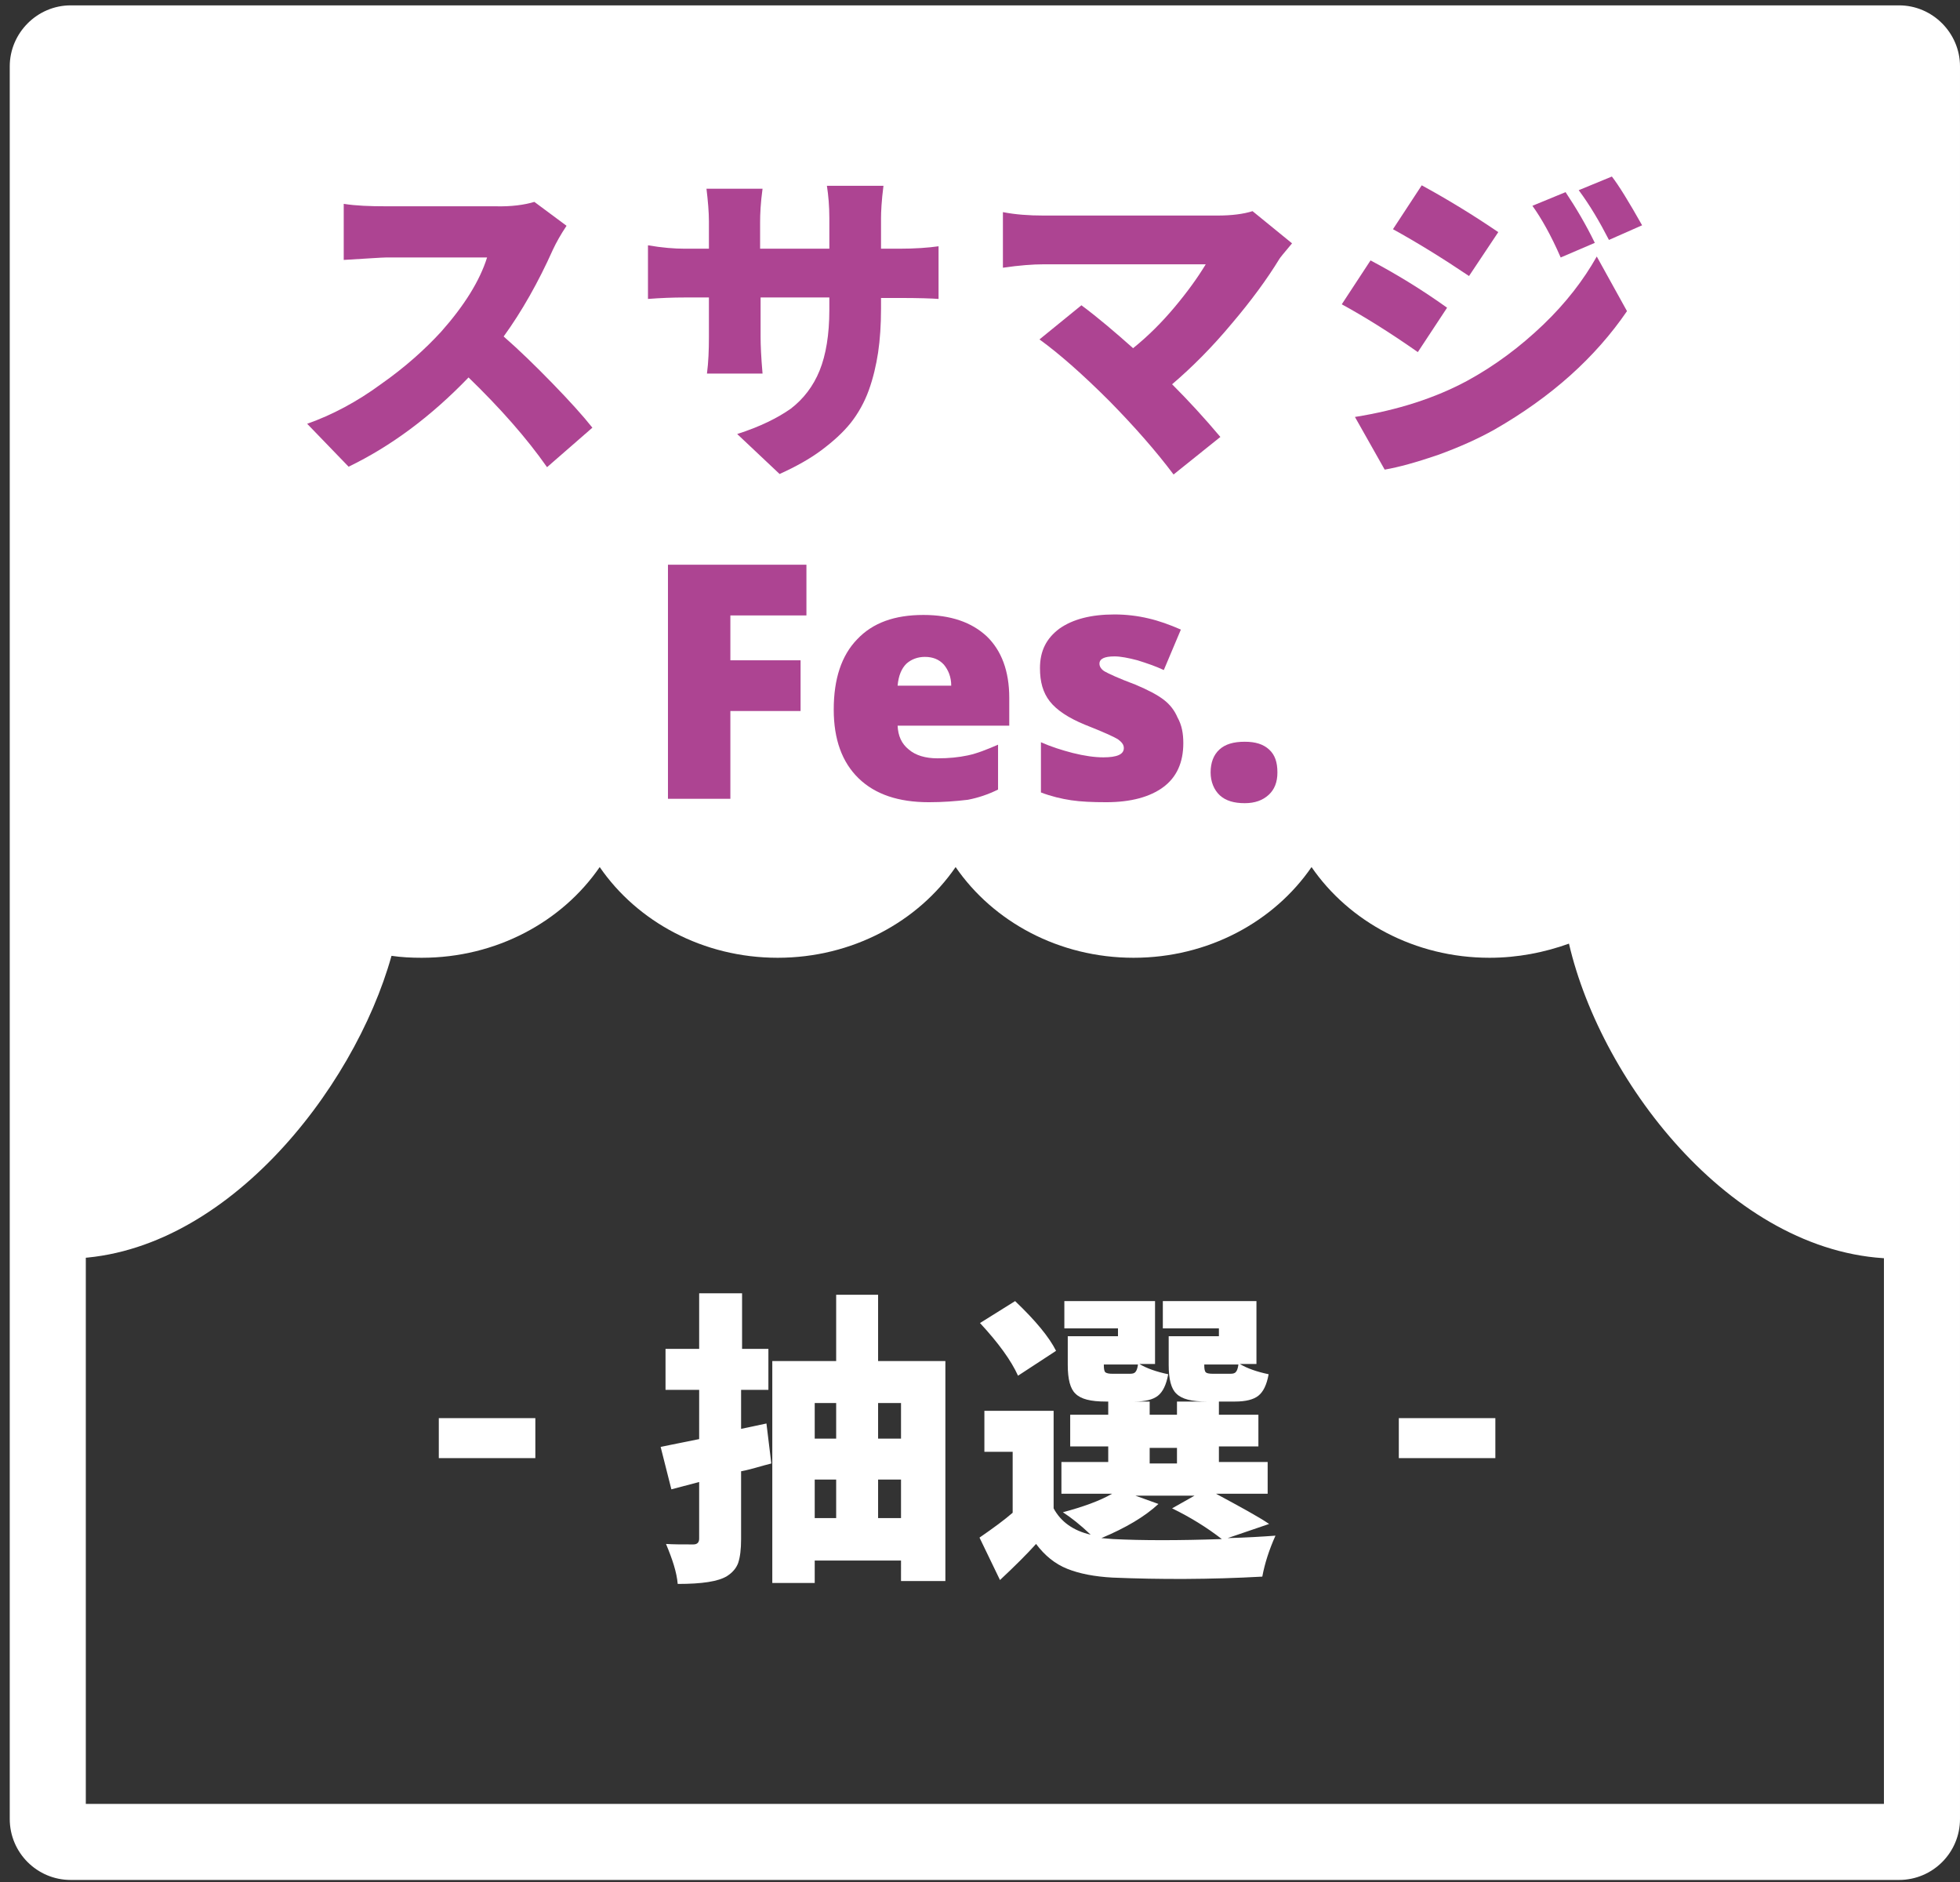
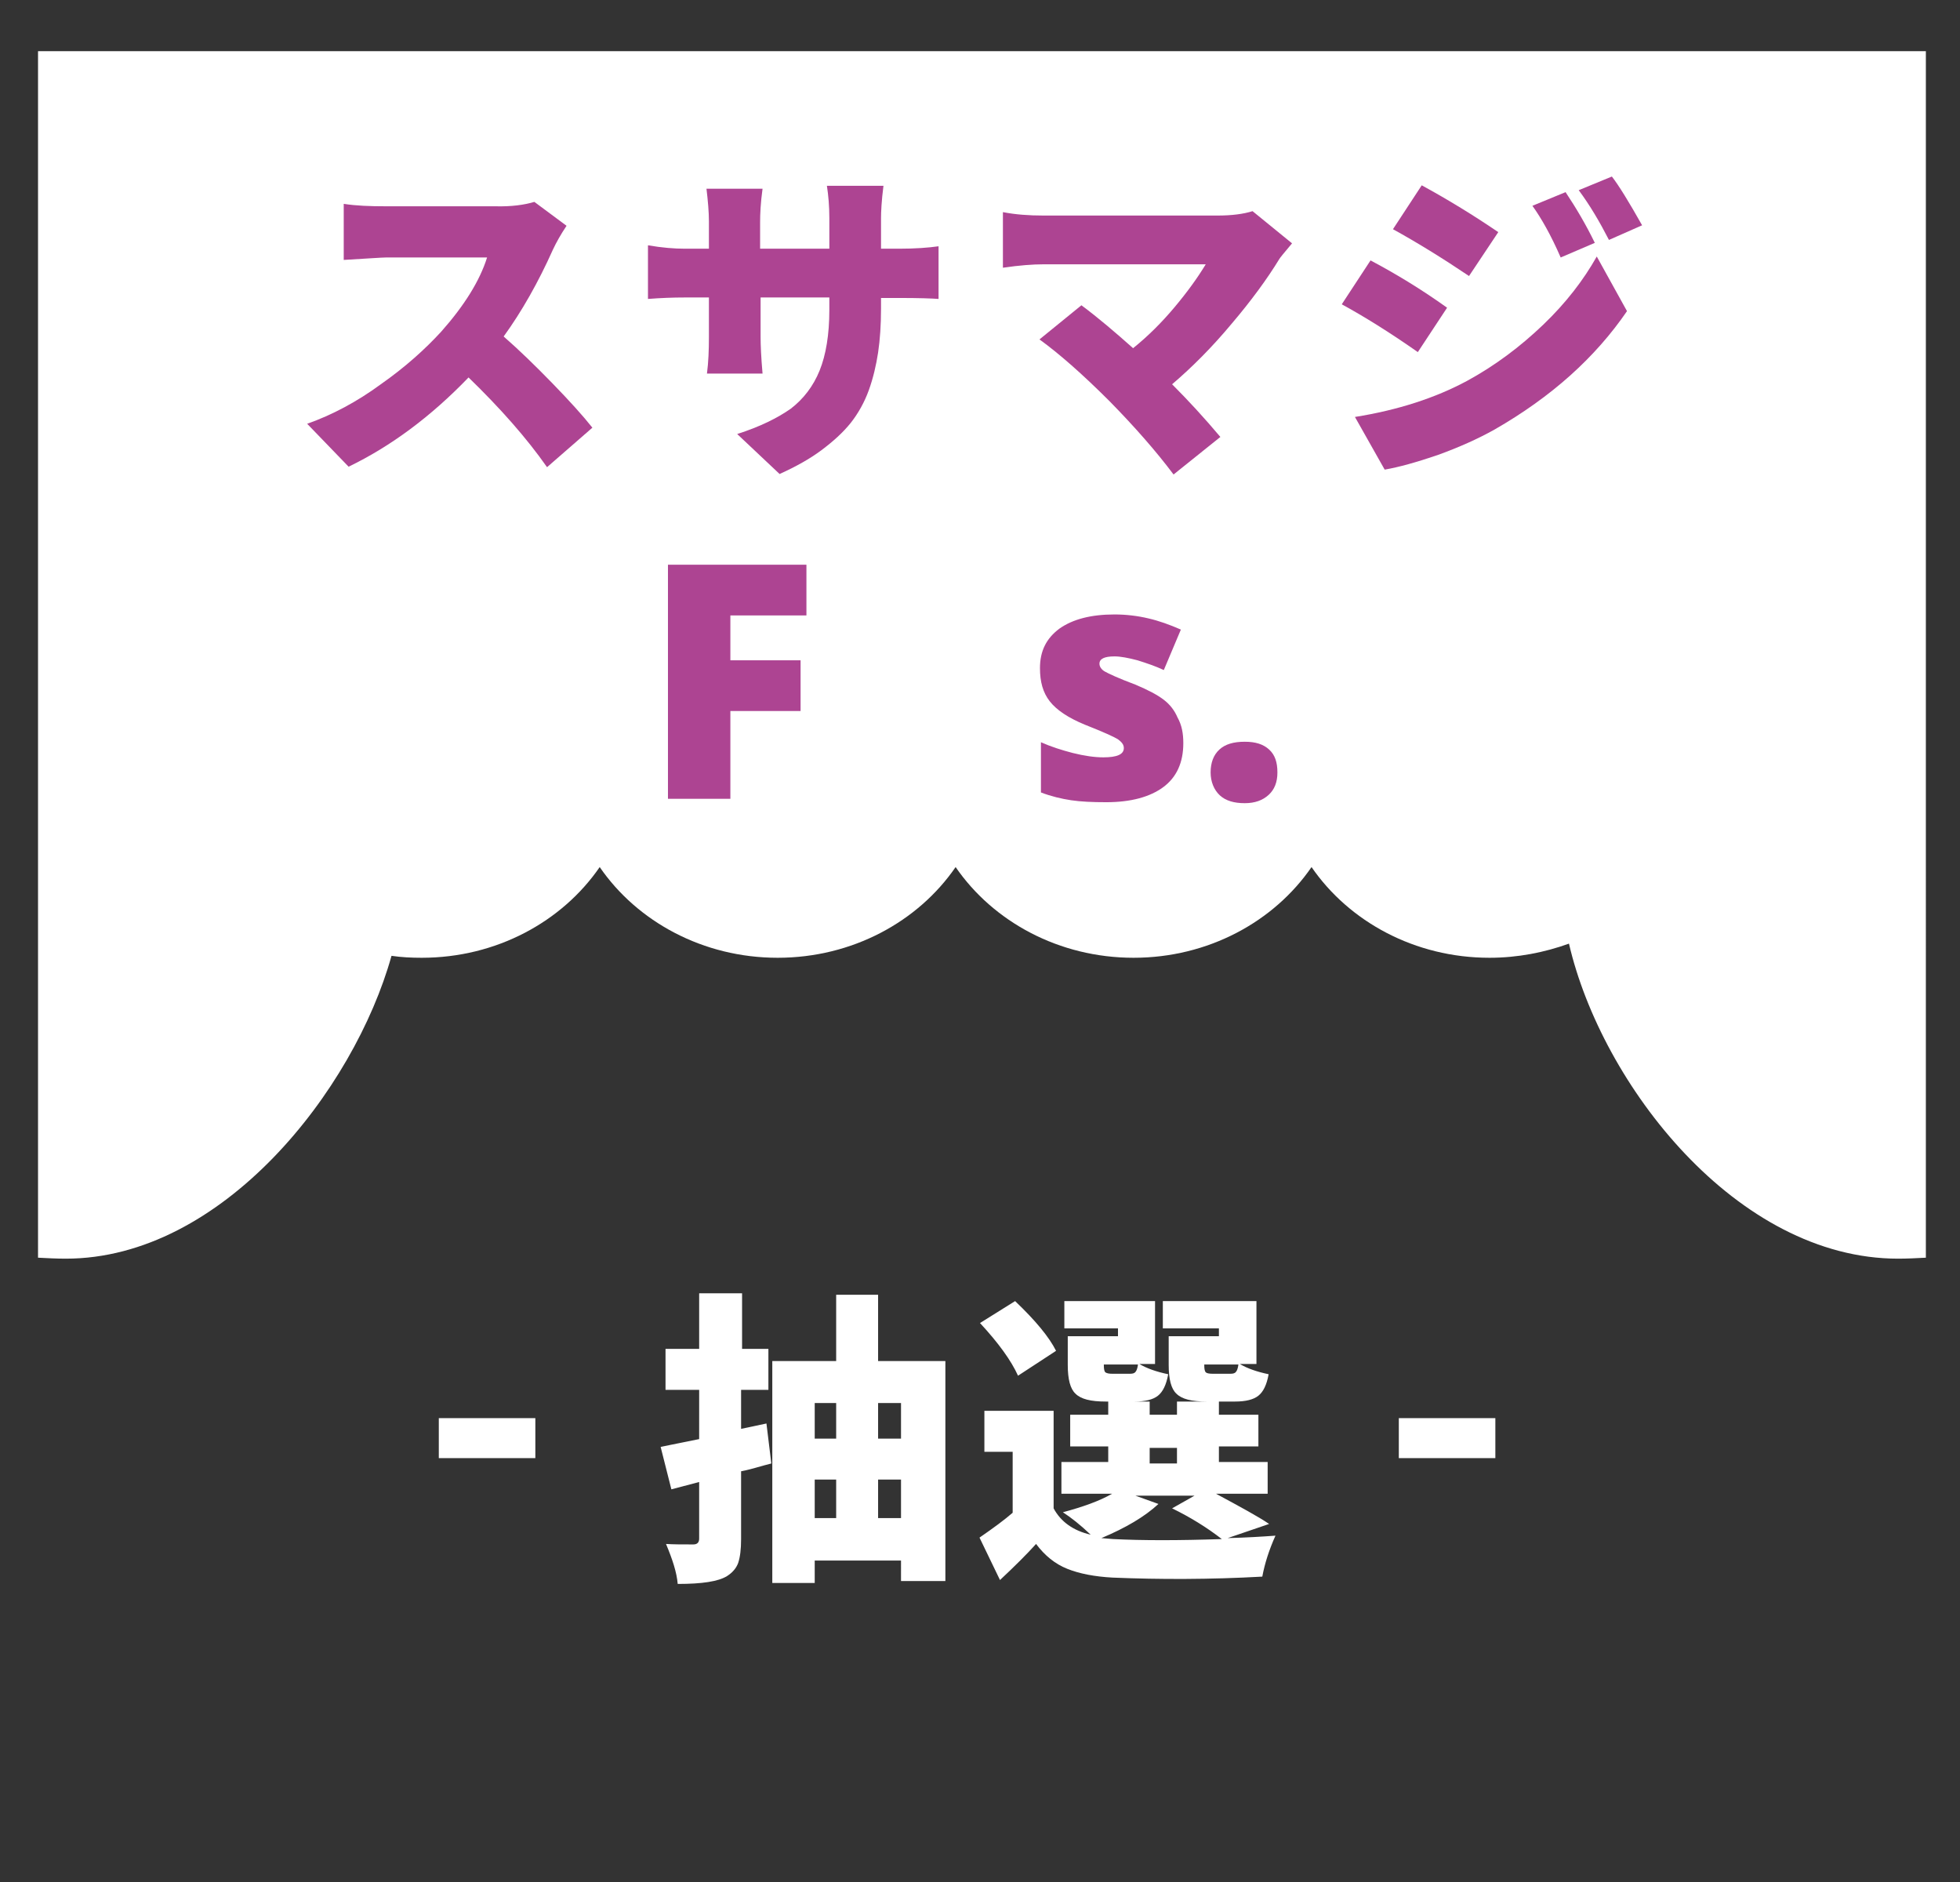
<svg xmlns="http://www.w3.org/2000/svg" version="1.1" id="レイヤー_1" x="0px" y="0px" width="402px" height="386px" viewBox="0 0 402 386" style="enable-background:new 0 0 402 386;" xml:space="preserve">
  <rect x="0" y="0" width="402" height="386" fill="#333333" stroke="none" />
  <style type="text/css">
	.st0{fill:#FFFFFF;}
	.st1{fill:#AD4492;}
</style>
  <g>
-     <path class="st0" d="M386.4,16.8v353.1H17.6V16.8H386.4 M389.5,1.1h-375C7.6,1.1,2,6.8,2,13.6V373c0,6.9,5.6,12.5,12.5,12.5h375   c6.9,0,12.5-5.6,12.5-12.5V13.6C402,6.8,396.4,1.1,389.5,1.1z" />
    <path class="st0" d="M7.8,10.5v247.4c1.9,0.1,3.8,0.2,5.7,0.2c32.1,0,59.1-34.5,66.8-62.1c2,0.3,4.1,0.4,6.2,0.4   c15.3,0,28.8-7.4,36.5-18.6c7.7,11.2,21.2,18.6,36.5,18.6s28.8-7.4,36.5-18.6c7.7,11.2,21.2,18.6,36.5,18.6   c15.3,0,28.8-7.4,36.5-18.6c7.7,11.2,21.2,18.6,36.5,18.6c5.8,0,11.3-1.1,16.3-2.9c6.7,28.9,34.4,64.6,67.5,64.6   c1.9,0,3.8-0.1,5.7-0.2V10.5H7.8z" />
    <path class="st1" d="M109.6,41.4l6.6,4.9c-1.2,1.8-2.1,3.4-2.8,4.9c-3,6.7-6.4,12.7-10.1,17.8c3.1,2.7,6.4,5.9,10,9.6   c3.6,3.7,6.3,6.7,8.2,9.1l-9.3,8.1c-4.2-6-9.6-12.1-16.1-18.4c-7.7,8-15.9,14.1-24.6,18.3l-8.5-8.8c5.1-1.8,10.2-4.5,15.1-8.1   c5-3.5,9.1-7.2,12.4-10.8c4.7-5.3,7.9-10.4,9.4-15.2H79.1c-0.7,0-3.5,0.2-8.6,0.5V41.8c2.5,0.4,5.4,0.5,8.6,0.5h22.4   C104.9,42.4,107.6,42,109.6,41.4z" />
    <path class="st1" d="M180.8,51h3.6c3.3,0,6-0.2,8.1-0.5v10.8c-1.3-0.1-4-0.2-8.1-0.2h-3.7v2.2c0,3.3-0.2,6.3-0.6,9   c-0.4,2.6-1,5.2-1.9,7.7c-0.9,2.5-2.2,4.8-3.7,6.7c-1.6,2-3.6,3.8-6,5.6c-2.4,1.8-5.3,3.4-8.6,4.9l-8.7-8.2c4.7-1.5,8.3-3.3,11-5.2   c2.6-2,4.6-4.6,5.9-7.8c1.3-3.2,2-7.4,2-12.4V61H156v8.1c0,1.6,0.1,4.1,0.4,7.5H145c0.3-2.3,0.4-4.8,0.4-7.5V61h-4.9   c-2.5,0-5,0.1-7.6,0.3v-11c2.9,0.5,5.4,0.7,7.6,0.7h4.9v-5.6c0-1.9-0.2-4.2-0.5-6.7h11.5c-0.4,2.9-0.5,5.2-0.5,6.8V51h14.2v-6.3   c0-2.4-0.2-4.7-0.5-6.6h11.6c-0.4,3.1-0.5,5.4-0.5,6.6V51z" />
    <path class="st1" d="M256.9,43.3l8.1,6.6c-1.6,1.9-2.5,3-2.6,3.2c-2.5,4.1-5.8,8.6-9.8,13.3c-4,4.8-8.1,8.9-12.2,12.4   c3.4,3.4,6.7,7,9.9,10.8l-9.6,7.7c-3.6-4.8-8-9.8-13.1-15c-5.6-5.6-10.4-9.8-14.4-12.7l8.6-7c3.5,2.6,7,5.6,10.6,8.8   c3.1-2.5,5.9-5.3,8.5-8.4c2.6-3.1,4.7-6,6.4-8.8h-33.3c-2.1,0-4.9,0.2-8.3,0.7V43.5c2.6,0.5,5.3,0.7,8.3,0.7h35.7   C252.6,44.2,255,43.9,256.9,43.3z" />
    <path class="st1" d="M275.2,62.4l5.9-9c5.1,2.7,10.4,5.9,15.7,9.7l-6,9.1C284.8,68,279.6,64.8,275.2,62.4z M284,96.3l-6.1-10.8   c8.8-1.4,16.5-3.9,23-7.4c5.7-3.1,10.9-7,15.6-11.5c4.7-4.5,8.3-9.2,11-14l6.2,11.2c-6.5,9.5-15.5,17.6-27.2,24.3   c-3.4,1.9-7.2,3.6-11.6,5.2C290.5,94.8,286.9,95.8,284,96.3z M285.7,47l5.9-9c5.5,3,10.7,6.2,15.7,9.6l-6,9   C295.8,52.9,290.6,49.7,285.7,47z M314.3,42.2l6.8-2.8c2.2,3.3,4.2,6.7,6,10.4l-7,3C318.1,48.2,316.1,44.7,314.3,42.2z M323.8,39   l6.8-2.8c1.4,1.8,3.5,5.2,6.2,10l-6.8,3C328.1,45.5,326.1,42.1,323.8,39z" />
    <polygon class="st1" points="149.8,163.8 137,163.8 137,115.8 165.4,115.8 165.4,126.2 149.8,126.2 149.8,135.4 164.2,135.4    164.2,145.8 149.8,145.8  " />
-     <path class="st1" d="M190.5,164.5c-6.2,0-11-1.6-14.4-4.9c-3.4-3.3-5.1-8-5.1-14.1c0-6.3,1.6-11.1,4.8-14.4c3.2-3.4,7.7-5,13.6-5   c5.6,0,9.9,1.5,13,4.4c3,2.9,4.6,7.1,4.6,12.6v5.7h-22.9c0.1,2.1,0.8,3.7,2.3,4.9c1.4,1.2,3.4,1.8,5.9,1.8c2.3,0,4.3-0.2,6.2-0.6   c1.9-0.4,3.9-1.2,6.2-2.2v9.2c-2,1-4.1,1.7-6.2,2.1C196,164.3,193.4,164.5,190.5,164.5z M189.7,134.7c-1.5,0-2.8,0.5-3.8,1.4   c-1,1-1.6,2.4-1.8,4.5h11c0-1.8-0.6-3.2-1.5-4.3C192.6,135.2,191.3,134.7,189.7,134.7z" />
    <path class="st1" d="M242.7,152.4c0,4-1.4,7-4.1,9c-2.7,2-6.6,3.1-11.7,3.1c-2.8,0-5.2-0.1-7.2-0.4c-2-0.3-4.1-0.8-6.2-1.6v-10.3   c2,0.9,4.2,1.6,6.5,2.2c2.4,0.6,4.5,0.9,6.3,0.9c2.8,0,4.2-0.6,4.2-1.9c0-0.7-0.4-1.2-1.2-1.8c-0.8-0.5-3-1.5-6.8-3   c-3.4-1.4-5.8-3-7.2-4.8c-1.4-1.8-2-4-2-6.8c0-3.5,1.3-6.1,4-8.1c2.7-1.9,6.4-2.9,11.3-2.9c2.4,0,4.8,0.3,6.9,0.8   c2.2,0.5,4.4,1.3,6.7,2.3l-3.5,8.3c-1.7-0.8-3.5-1.4-5.4-2c-1.9-0.5-3.5-0.8-4.7-0.8c-2.1,0-3.1,0.5-3.1,1.5c0,0.6,0.4,1.2,1.1,1.6   c0.7,0.4,2.8,1.4,6.3,2.7c2.6,1.1,4.5,2.1,5.8,3.1c1.3,1,2.2,2.2,2.8,3.6C242.4,148.7,242.7,150.4,242.7,152.4z" />
    <path class="st1" d="M248.3,158.4c0-2,0.6-3.6,1.8-4.7c1.2-1.1,2.9-1.6,5.2-1.6c2.2,0,3.8,0.5,5,1.6c1.2,1.1,1.7,2.6,1.7,4.7   c0,2-0.6,3.5-1.8,4.6c-1.2,1.1-2.8,1.7-4.9,1.7c-2.2,0-3.9-0.5-5.1-1.6S248.3,160.3,248.3,158.4z" />
    <rect x="90" y="290.8" class="st0" width="19.8" height="8.2" />
    <path class="st0" d="M157.2,291.9l1,8.2c-0.8,0.2-1.9,0.5-3.3,0.9c-1.4,0.4-2.4,0.6-2.9,0.7v13.9c0,2.1-0.2,3.7-0.6,4.9   c-0.4,1.1-1.2,2-2.3,2.7c-1.8,1.1-5.1,1.6-10.1,1.6c-0.2-2.4-1.1-5.1-2.4-8.2c1.5,0.1,3.3,0.1,5.6,0.1c0.8,0,1.2-0.4,1.2-1.2v-11.6   l-5.7,1.5l-2.2-8.7c0.1,0,2.8-0.6,7.9-1.6V285h-6.9v-8.4h6.9v-11.4h8.8v11.4h5.4v8.4H152v8L157.2,291.9z M180.1,279.1h13.8v45.1   h-9.1V320h-17.7v4.6h-8.7v-45.5h13.1v-13.6h8.6V279.1z M171.5,287.7h-4.4v7.3h4.4V287.7z M167.1,303.4v7.9h4.4v-7.9H167.1z    M184.8,287.7h-4.7v7.3h4.7V287.7z M180.1,311.3h4.7v-7.9h-4.7V311.3z" />
    <path class="st0" d="M260.3,312.5l-8.5,2.9c3.8-0.1,7.1-0.3,9.8-0.5c-1.3,2.9-2.2,5.7-2.7,8.4c-10.8,0.6-21.1,0.6-30.7,0.2   c-3.7-0.2-6.8-0.8-9.3-1.8c-2.5-1-4.6-2.7-6.4-5.1c-1.8,2-4.3,4.5-7.4,7.4l-4.2-8.7c2.9-2,5.2-3.7,6.8-5.1v-12.5h-5.8v-8.4h14.2v20   c1.5,2.8,4.1,4.6,7.6,5.4c-2.1-2-4-3.5-5.7-4.6c4.1-1.1,7.5-2.3,10.1-3.8h-10.4v-6.5h9.6v-3.2h-7.8v-6.5h7.8v-2.7h8.5v2.7h5.6v-2.7   h8.6v2.7h8.1v6.5H250v3.2h10v6.5h-10.6C254.4,309,258.1,311,260.3,312.5z M216.6,277l-7.8,5.1c-1.4-3.1-4-6.7-7.8-10.8l7.2-4.5   C212.4,270.8,215.2,274.2,216.6,277z M229.3,274.2v-1.8h-11v-5.6h18.6v12.9h-3.2c1.5,0.9,3.5,1.6,5.9,2.1c-0.4,2.2-1.1,3.6-2.1,4.4   c-1,0.8-2.6,1.2-4.8,1.2h-5.9c-3.1,0-5.1-0.5-6.2-1.6c-1.1-1-1.6-3-1.6-5.9v-5.9H229.3z M232.6,306.6l5,1.8   c-2.8,2.6-6.7,4.9-11.7,7l2.4,0.2c6,0.3,13.4,0.3,22.3,0c-3.1-2.4-6.5-4.5-10.2-6.3l4.6-2.6H232.6z M228.1,281.7h3.7   c0.5,0,0.9-0.1,1.1-0.4c0.2-0.2,0.4-0.7,0.5-1.5h-7v0.2c0,0.7,0.1,1.2,0.3,1.4C227,281.6,227.4,281.7,228.1,281.7z M235.8,296.9   v3.2h5.6v-3.2H235.8z M250,274.2v-1.8h-11.5v-5.6h19.2v12.9h-3.4c1.5,0.9,3.5,1.6,5.9,2.1c-0.4,2.2-1.1,3.6-2.1,4.4   c-1,0.8-2.6,1.2-4.8,1.2h-5.8c-3.1,0-5.1-0.5-6.2-1.6c-1.1-1-1.6-3-1.6-5.9v-5.9H250z M248.7,281.7h3.7c0.5,0,0.9-0.1,1.1-0.4   c0.2-0.2,0.4-0.7,0.5-1.5h-7v0.2c0,0.7,0.1,1.2,0.3,1.4C247.5,281.6,248,281.7,248.7,281.7z" />
    <rect x="286.9" y="290.8" class="st0" width="19.8" height="8.2" />
  </g>
</svg>